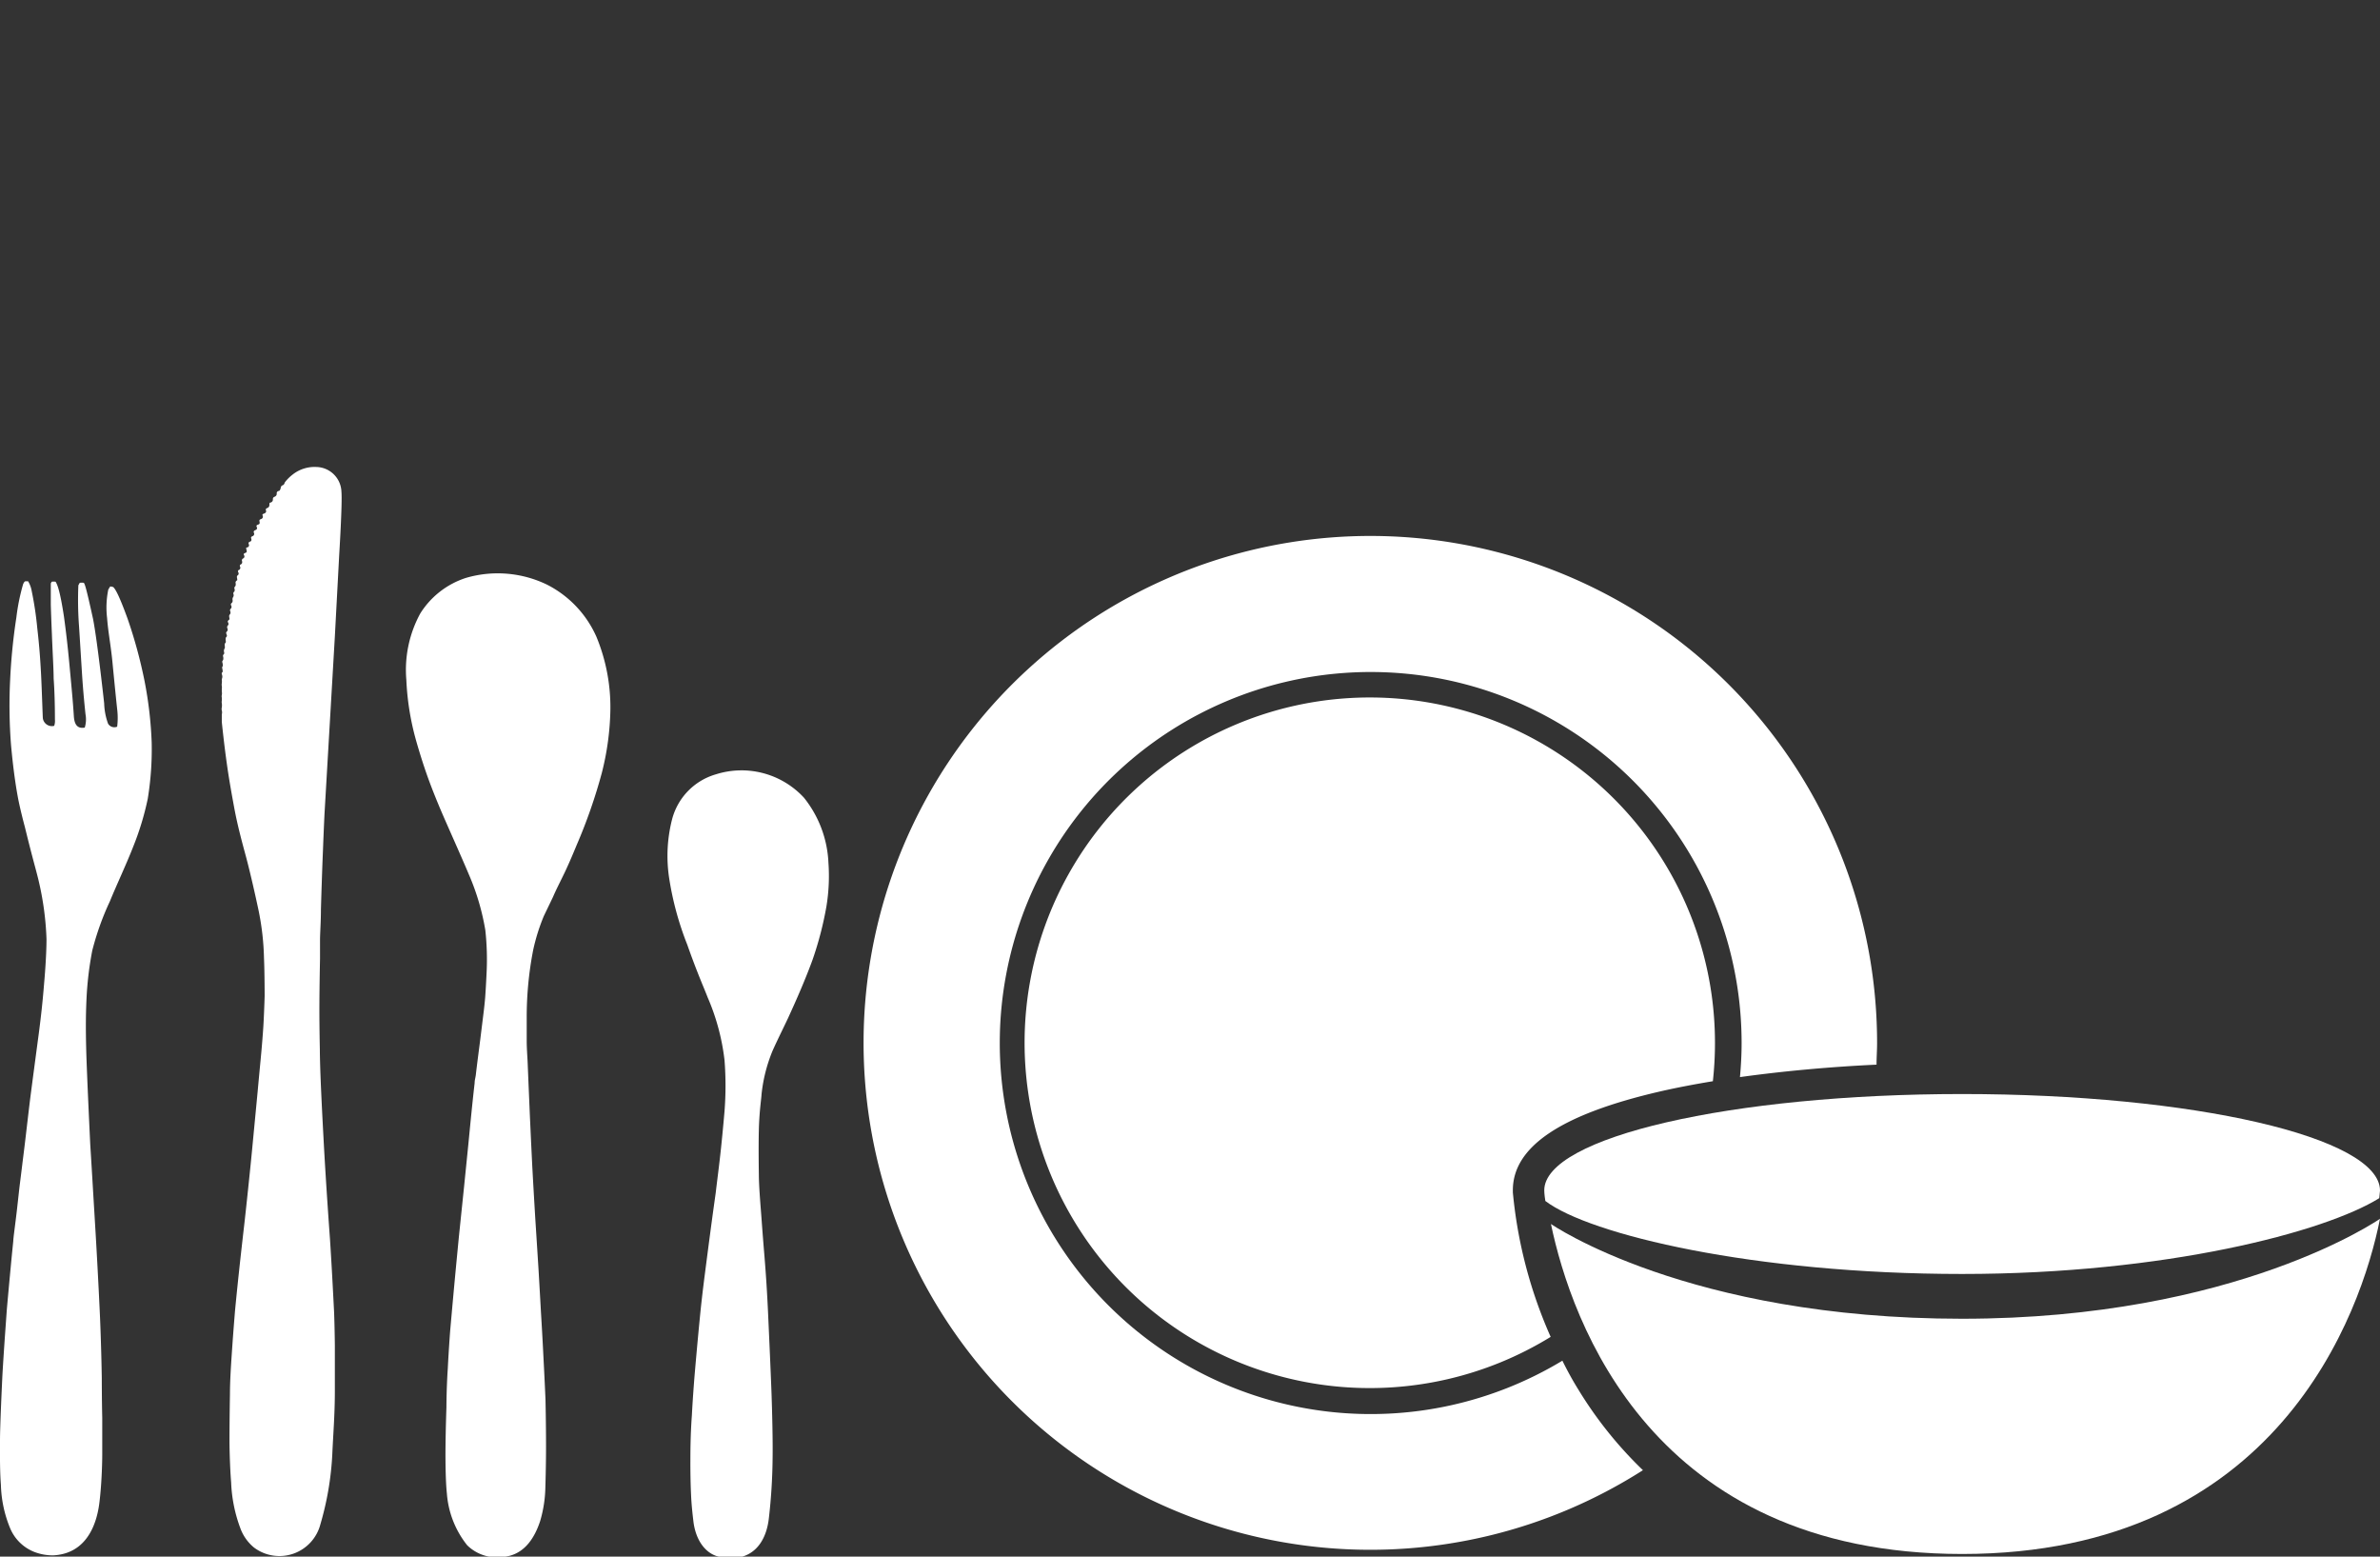
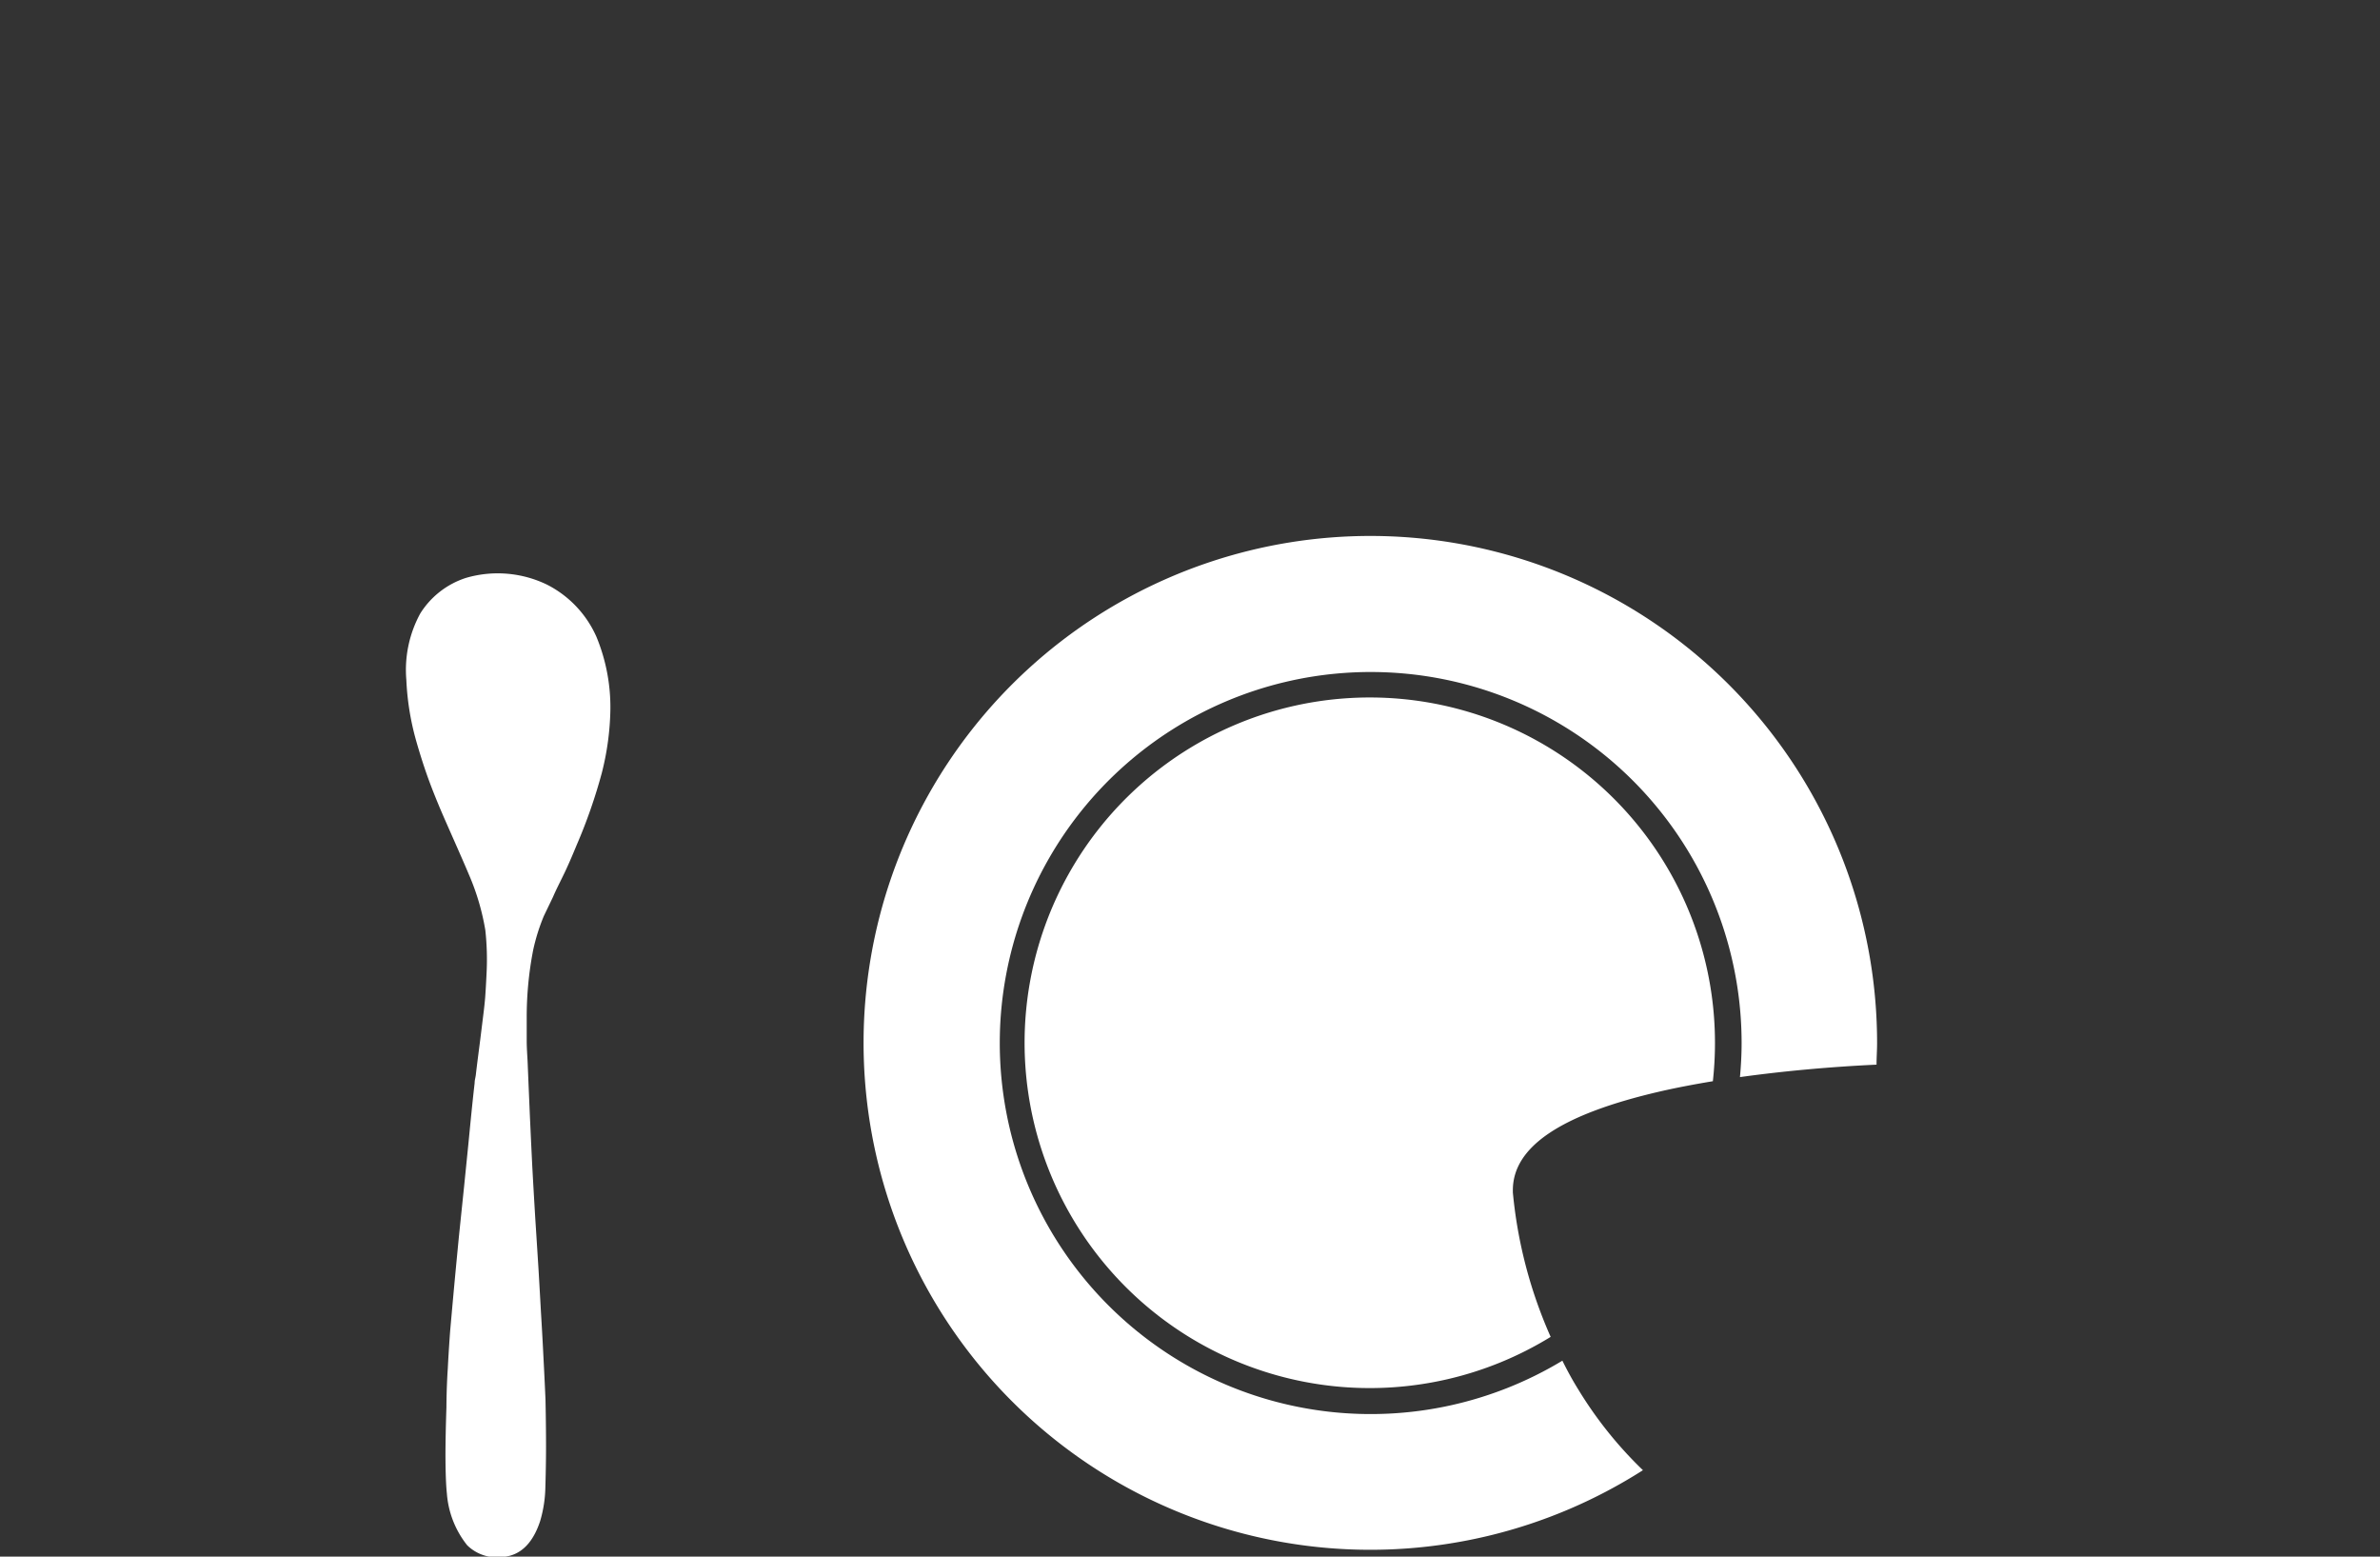
<svg xmlns="http://www.w3.org/2000/svg" id="Ebene_1" data-name="Ebene 1" viewBox="0 0 260 170">
  <rect x="0" y="0" width="260" height="170" fill="#333333" stroke="none" />
  <defs>
    <style>.cls-1{fill:#fff;fill-rule:evenodd;}</style>
  </defs>
  <title>childrens_gifts</title>
-   <path class="cls-1" d="M5.81,169.86a5.63,5.63,0,0,1-2-.35,4.74,4.74,0,0,1-2.71-2.63,13.25,13.25,0,0,1-1-4.69c-.1-1.31-.11-2.66-.1-4.81,0-1,.06-2.54.12-4s.14-3.12.14-3.12c.05-.93.15-2.47.25-3.94l.23-3.22c.07-.83.26-2.9.43-4.71.14-1.49.28-2.84.28-2.84,0-.31.21-1.78.38-3.24.14-1.23.28-2.51.28-2.51.09-.75.24-1.91.37-3,.18-1.4.33-2.69.33-2.69s.39-3.36.53-4.45.69-5.23.8-6.06c.06-.43.26-1.92.42-3.41s.26-2.79.26-2.79.26-2.82.26-4.83a32.36,32.36,0,0,0-.83-6.26c-.11-.51-.38-1.49-.69-2.66s-.61-2.38-.85-3.36C2.14,88.16,1.94,87,1.94,87c-.28-1.52-.54-3.45-.74-5.7a55.92,55.92,0,0,1-.09-7.09,64,64,0,0,1,.68-6.79,22.45,22.45,0,0,1,.74-3.64,1.72,1.72,0,0,1,.12-.21.19.19,0,0,1,.17-.09h.25a3.12,3.12,0,0,1,.4,1.1,36.76,36.76,0,0,1,.6,4c.24,2.07.33,3.48.41,4.94s.17,4.38.2,4.91a1,1,0,0,0,1.24.84A1.65,1.65,0,0,0,6,78.57c0-.41,0-2.58-.14-4.49,0-1-.12-2.92-.19-4.82-.06-1.37-.1-2.53-.12-3.19,0-.28,0-.6,0-.6,0-.82,0-1.76,0-1.76l.1-.18a1.46,1.46,0,0,1,.42,0c.22.33.51,1.13.92,3.83.39,2.86.55,4.75.71,6.46s.28,3,.37,4.44c.06.77.32,1.36,1.19,1.2A3.06,3.06,0,0,0,9.34,78c-.08-.77-.25-2.37-.38-4.41s-.24-3.89-.33-5.25a38.4,38.4,0,0,1-.07-4.42l.15-.27a1.47,1.47,0,0,1,.45,0c.12.19.23.41,1,3.92.48,2.43,1.22,9.25,1.22,9.25a7.11,7.11,0,0,0,.42,2.2.79.79,0,0,0,1,.34,7.85,7.85,0,0,0,0-1.91c-.11-1-.35-3.42-.52-5.18S11.81,69,11.7,67.5a9.68,9.68,0,0,1,.13-3.11c.11-.19.21-.34.21-.34a1,1,0,0,1,.34.07c.21.21.59.78,1.57,3.48a51.92,51.92,0,0,1,1.84,6.77,43.13,43.13,0,0,1,.78,6.71,33.53,33.53,0,0,1-.43,6.16,30.89,30.89,0,0,1-1.61,5.28c-.76,1.94-1.79,4.11-2.52,5.9a30.31,30.31,0,0,0-1.93,5.39,36.41,36.41,0,0,0-.61,4.89c-.09,1.73-.12,3.35-.05,6S9.86,125,9.86,125s.16,2.53.3,4.94c.16,2.63.31,5.16.31,5.16s.28,4.76.46,8.84c.15,3.61.19,6.6.19,6.6s0,2.16.05,4.31c0,2,0,4,0,4s0,2.51-.27,4.9C10.79,164.73,10.34,169.64,5.81,169.86Z" />
-   <path class="cls-1" d="M27.74,169a4.91,4.91,0,0,1-1.49-2.12,16,16,0,0,1-1-5c-.07-.82-.16-2.46-.18-4.34,0-2.51.05-5.26.05-5.26,0-1.49.12-3.27.24-5,.15-2.18.32-4.19.32-4.19s.19-2,.44-4.32.56-5,.56-5c.17-1.47.65-6,.84-8l.62-6.49c.16-1.76.31-3.32.31-3.32s.19-1.9.32-3.87c.09-1.57.14-3.3.14-3.3s0-2.55-.07-4.13a28.9,28.9,0,0,0-.7-5.73c-.18-.85-.8-3.65-1.31-5.53s-.92-3.43-1.27-5.33c-.16-.88-.51-2.73-.78-4.67-.32-2.25-.55-4.56-.55-4.56s0-.32,0-.82a.78.78,0,0,0,0-.43.72.72,0,0,1,0-.33,1.48,1.48,0,0,0,0-.46.71.71,0,0,1,0-.26,2.31,2.31,0,0,0,0-.37.55.55,0,0,1,0-.25,1.15,1.15,0,0,0,0-.41c0-.09,0-.15,0-.24a1.25,1.25,0,0,0,0-.37.77.77,0,0,1,0-.27,1.41,1.41,0,0,0,0-.39c0-.13.06-.19.06-.34s-.06-.25-.07-.35.11-.14.11-.22a2,2,0,0,0-.05-.34.25.25,0,0,1,.06-.25c0-.07,0-.26-.05-.4s.07-.22.09-.28a.73.73,0,0,0,0-.33c-.05-.15,0-.21.08-.3s0-.24,0-.35.05-.22.09-.29,0-.22,0-.32a.31.31,0,0,1,.1-.29c.05-.07,0-.23,0-.35s0-.19.08-.27.08-.15,0-.34.08-.25.11-.32a.31.31,0,0,0,0-.28.27.27,0,0,1,.06-.32c.1-.11.07-.22,0-.35s.07-.22.14-.28,0-.22,0-.32a.28.28,0,0,1,.09-.27.37.37,0,0,0,0-.38c0-.1,0-.18.11-.25a.31.31,0,0,0,0-.35c-.05-.11,0-.19.1-.27a.36.36,0,0,0,.06-.33c0-.14,0-.19.09-.33a.4.4,0,0,0,0-.33c0-.09,0-.16.11-.23a.43.43,0,0,0,0-.36c0-.15.09-.21.13-.27a.73.73,0,0,0,0-.36.29.29,0,0,1,.15-.23c.09,0,0-.27,0-.39s.1-.18.14-.22.09-.12,0-.31.09-.22.14-.26a.26.26,0,0,0,.06-.33c-.08-.2.09-.23.16-.29s.1-.18.06-.32a.22.22,0,0,1,.12-.28.24.24,0,0,0,.11-.34c-.1-.17,0-.22.14-.27s.18-.12.11-.36,0-.21.1-.24a.24.24,0,0,0,.16-.34c-.07-.18,0-.24.16-.3s.14-.23.1-.34,0-.18.13-.24a.26.26,0,0,0,.17-.37c-.09-.19.08-.27.19-.31a.22.22,0,0,0,.12-.32c-.08-.16,0-.22.15-.27s.2-.11.15-.34.1-.22.23-.29a.26.26,0,0,0,.11-.35c-.05-.12,0-.17.15-.22s.28-.17.22-.33,0-.22.14-.28a.34.34,0,0,0,.23-.35c0-.19,0-.22.14-.25a.33.33,0,0,0,.24-.36c0-.23.15-.24.25-.3a.33.33,0,0,0,.17-.32.25.25,0,0,1,.21-.28c.13,0,.2-.2.23-.35a.31.31,0,0,1,.23-.28c.17-.08.17-.23.23-.33a4.72,4.72,0,0,1,.86-.85A3.86,3.86,0,0,1,34.57,51a2.8,2.8,0,0,1,2.73,2.7c.11,1.24-.24,6.83-.24,6.83l-.48,9L35.45,88.89s-.08,1.65-.17,4c-.08,1.92-.16,4.34-.22,6.4,0,1.27-.08,2.33-.1,3.24,0,1.27,0,2.17,0,2.17s-.06,2.74-.07,5.41c0,2.21.05,4.44.05,4.44s0,1,.07,2.86.19,4.27.33,6.85c.27,5.15.71,11.09.71,11.09s.1,1.55.19,3.13c.13,2.29.26,4.89.26,4.89s.06,1.6.08,3.57c0,1.73,0,3.76,0,5,0,2.6-.19,4.79-.28,6.91A32.78,32.78,0,0,1,35,166.47,4.62,4.62,0,0,1,27.74,169Z" />
  <path class="cls-1" d="M53.43,170a4.6,4.6,0,0,1-2.4-1.25,10.28,10.28,0,0,1-2.21-5.64c-.12-1.08-.17-3.11-.15-5.14s.1-4.27.1-4.27,0-2.08.15-4.26c.1-2,.25-4,.25-4s.25-2.86.52-5.76c.21-2.24.45-4.7.45-4.7l.56-5.41c.22-2.17.45-4.46.45-4.46.15-1.49.39-4.11.7-6.82,0-.33.09-.57.13-.9.16-1.38.34-2.72.48-3.82l.26-2.11c.07-.57.19-1.45.28-2.5.09-1.22.15-2.58.15-2.58a29.31,29.31,0,0,0-.13-4.79,26.09,26.09,0,0,0-1.8-6.09c-.62-1.49-2.19-5-2.72-6.22-.25-.57-1.12-2.58-1.8-4.49-.76-2.13-1.31-4.15-1.31-4.15a29.05,29.05,0,0,1-1-6.39A12.88,12.88,0,0,1,45.91,67a9.24,9.24,0,0,1,5-3.89,12.36,12.36,0,0,1,8.83.73,11.7,11.7,0,0,1,5.41,5.69,20.13,20.13,0,0,1,1.53,8,29.89,29.89,0,0,1-.93,6.86A57.75,57.75,0,0,1,63,92.28c-.33.8-.76,1.83-1.21,2.79s-1,2-1.38,2.89c-.61,1.27-1,2.08-1,2.08a21.5,21.5,0,0,0-1.16,3.69,38.24,38.24,0,0,0-.71,7.4c0,.56,0,1.52,0,2.52s.09,1.82.12,2.83c.11,2.65.22,5.23.22,5.23s.13,2.93.28,5.89c.15,2.74.32,5.54.32,5.54s.18,2.76.35,5.49c.14,2.37.27,4.75.27,4.75s.15,2.4.27,4.88c.12,2.23.22,4.56.22,4.56s.06,2.58.06,5.14c0,2.15-.07,4.36-.07,4.36a13.88,13.88,0,0,1-.58,3.82c-.6,1.81-1.62,3.34-3.37,3.78A5.73,5.73,0,0,1,53.43,170Z" />
-   <path class="cls-1" d="M80.59,170.12a5.74,5.74,0,0,1-2.33-.19c-1.35-.46-2.28-1.88-2.51-3.78-.09-.78-.21-1.77-.26-3-.08-1.69-.07-3.54-.07-3.54,0-.77,0-2.89.16-5,.12-2.29.31-4.53.31-4.53s.31-3.64.63-6.83c.21-2.05.49-4.17.49-4.17s.25-1.95.55-4.22.63-4.61.63-4.61c.12-1.07.37-2.9.58-4.9s.38-4,.38-4a36,36,0,0,0,0-5.56,24.26,24.26,0,0,0-1.85-6.88c-.38-1-1.13-2.64-2.22-5.74a33.55,33.55,0,0,1-2-7.41,16.11,16.11,0,0,1,.32-6.2,6.93,6.93,0,0,1,4.82-5,9.28,9.28,0,0,1,9.61,2.56,12.2,12.2,0,0,1,2.67,7.08A20.38,20.38,0,0,1,90.28,99a37.38,37.38,0,0,1-1.49,5.75c-.72,2-1.76,4.39-2.58,6.17-.21.5-1.26,2.59-1.81,3.83a17,17,0,0,0-1.21,4.8c0,.3-.24,1.78-.29,3.83s0,4.81,0,4.81c0,1.26.15,3.05.28,4.73.15,2.1.31,4,.31,4,.2,2.4.32,4.37.42,6.54s.32,7.1.38,8.87.15,5.07.11,7.08a61.66,61.66,0,0,1-.4,6.34C83.77,167.9,82.76,169.75,80.59,170.12Z" />
-   <path class="cls-1" d="M214.35,139.13c22.22,0,39.63-4.58,45.57-8.28.06-.52.08-.83.08-.83,0-5.82-20.44-10.54-45.65-10.54S168.7,124.2,168.7,130c0,0,0,.43.12,1.16C173.63,134.83,191.58,139.13,214.35,139.13Z" />
-   <path class="cls-1" d="M214.35,169.71c34.45,0,43.6-26.3,45.65-36.61,0,0-15.63,10.92-45.65,10.92s-44.92-10.35-44.92-10.35C171.65,144.25,180.42,169.71,214.35,169.71Z" />
  <path class="cls-1" d="M205,116.27c0-.78.06-1.56.06-2.35a55.36,55.36,0,1,0-25.58,46.64,43.92,43.92,0,0,1-7.12-8.91c-.62-1-1.16-2-1.68-3.05a40.52,40.52,0,1,1,19.58-34.68c0,1.25-.07,2.49-.18,3.71C194.64,117,199.67,116.52,205,116.27Z" />
  <path class="cls-1" d="M181.3,119.21c1.82-.42,3.77-.79,5.82-1.13a38.1,38.1,0,0,0,.23-4.16A37.71,37.71,0,1,0,169.4,146a50.38,50.38,0,0,1-4.13-15.77V130C165.26,125.24,170.51,121.71,181.3,119.21Z" />
</svg>